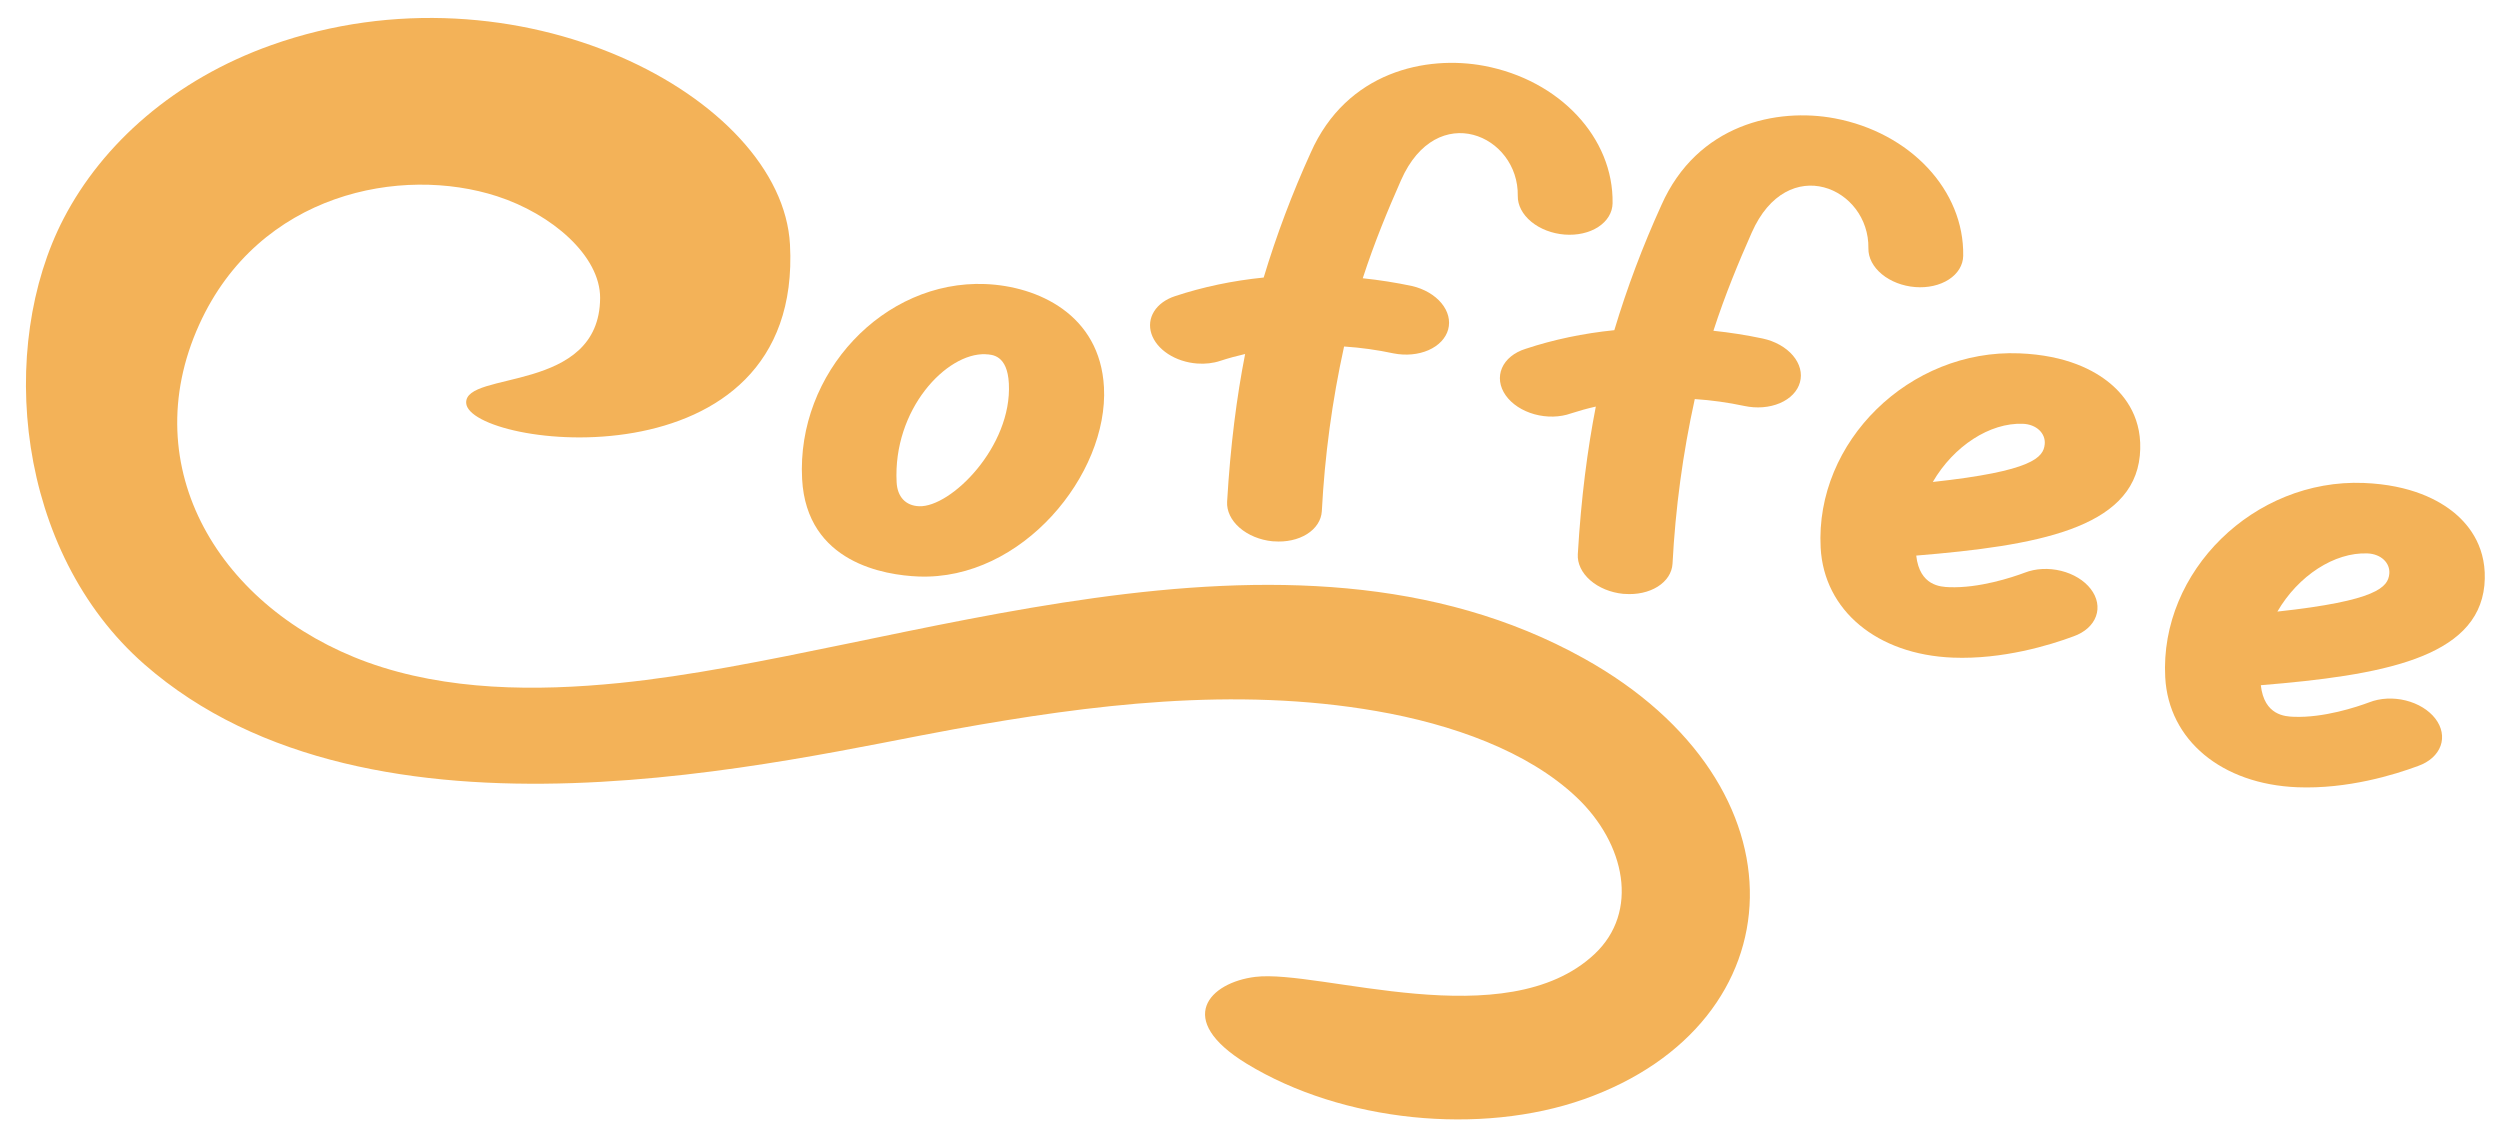
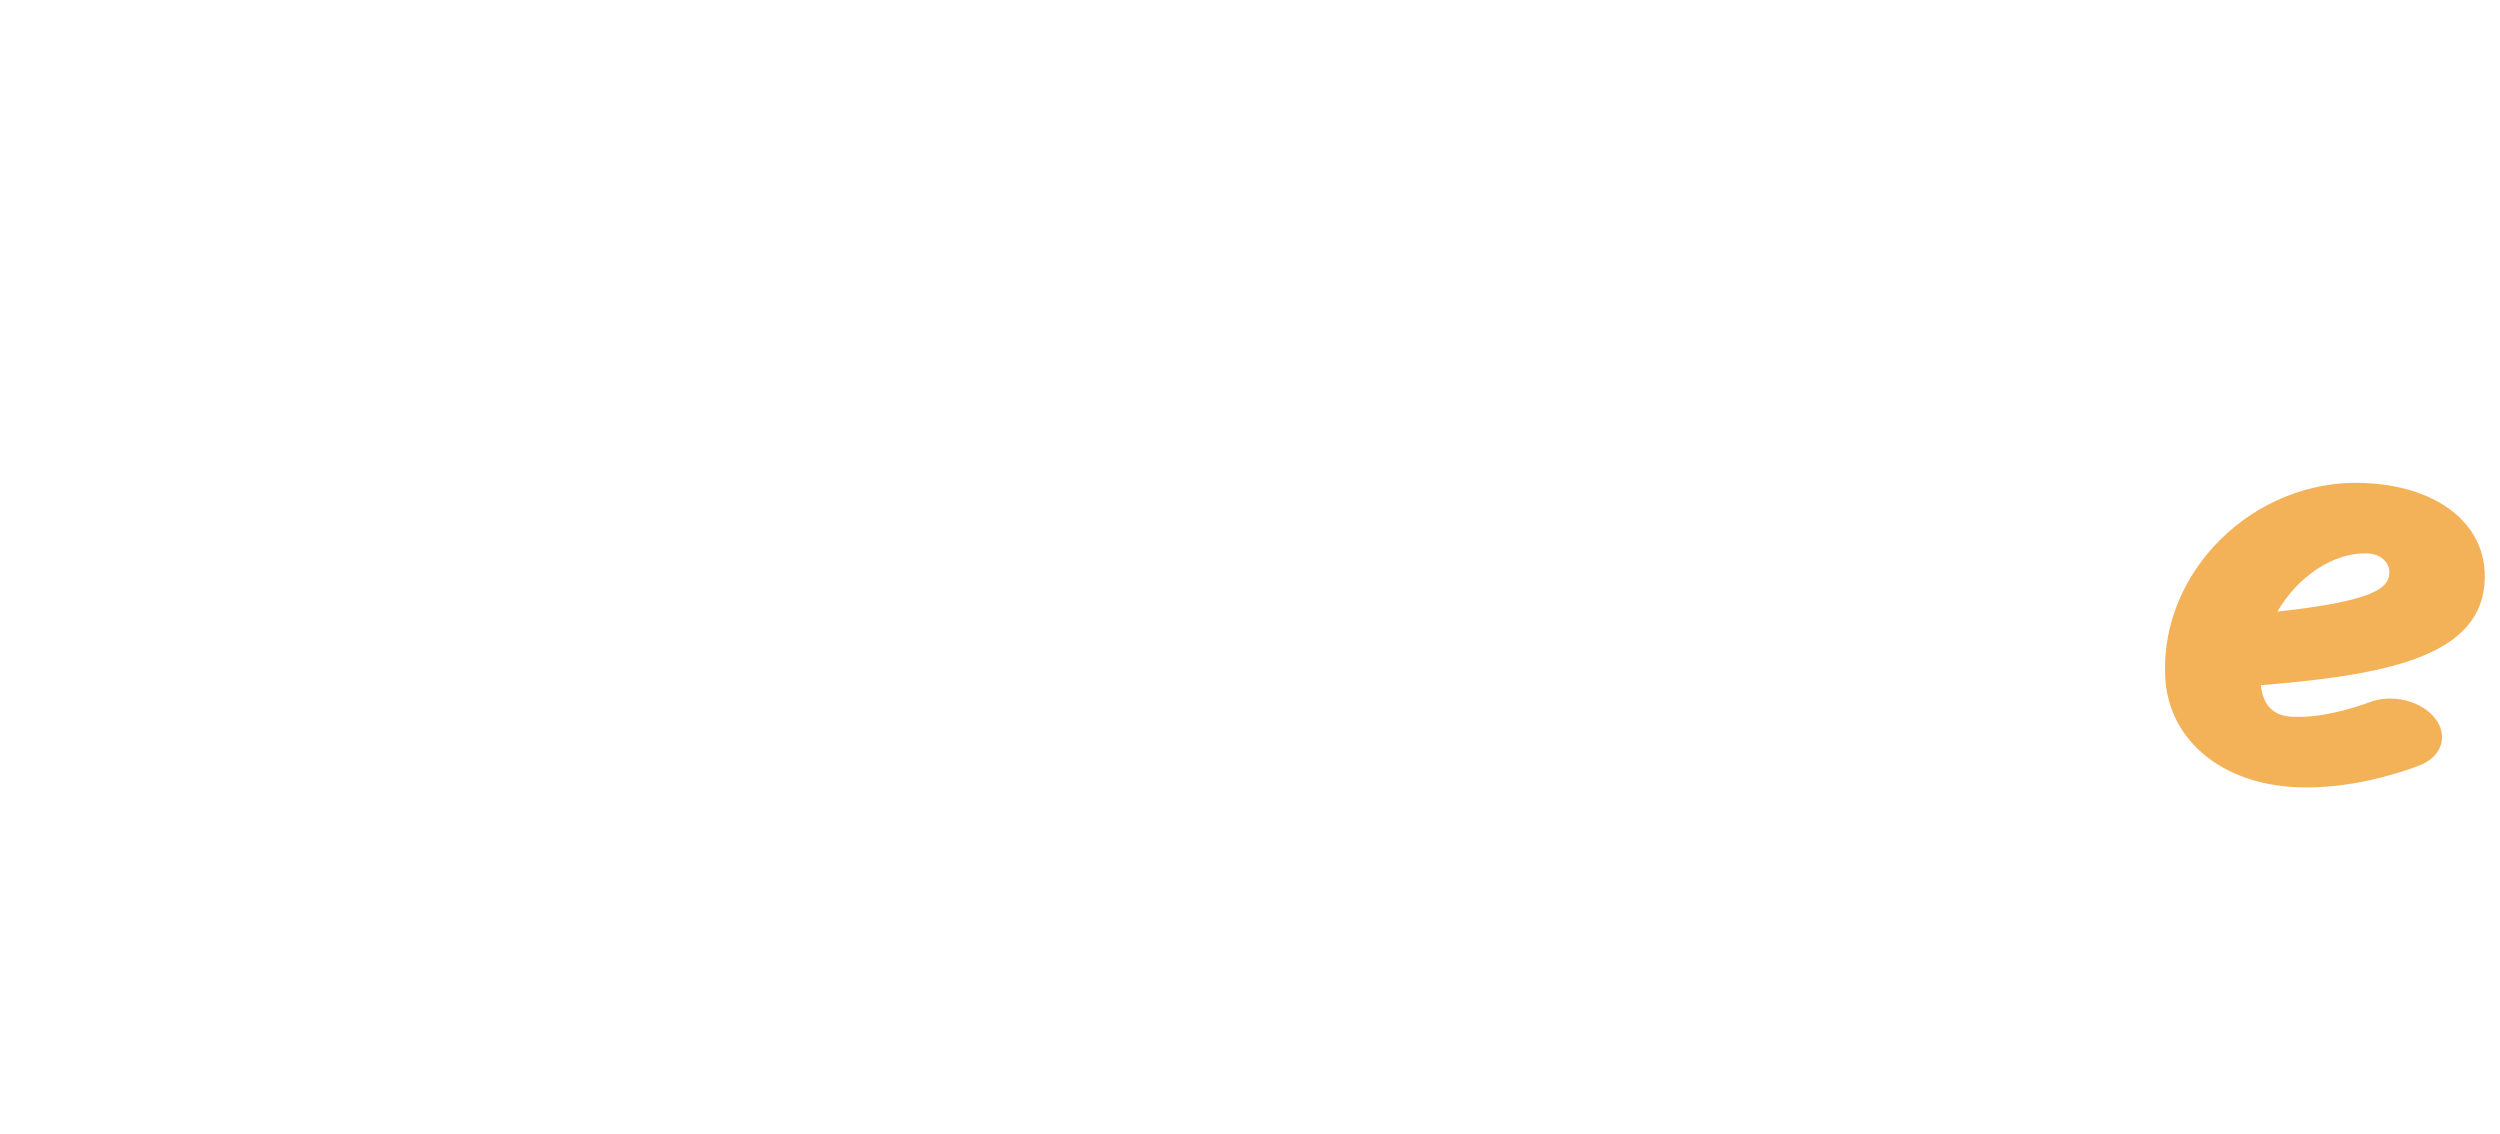
<svg xmlns="http://www.w3.org/2000/svg" width="485" height="220" viewBox="0 0 485 220" fill="none">
-   <path d="M232.222 70.522C233.799 70.645 235.354 70.466 236.739 70.004C238.302 69.494 239.909 69.051 241.554 68.676C239.939 76.923 238.707 86.302 238.06 97.328C237.956 99.12 238.823 100.934 240.472 102.374C242.12 103.814 244.415 104.762 246.851 105.008L247.135 105.019C249.522 105.206 251.826 104.701 253.561 103.611C255.297 102.521 256.327 100.932 256.434 99.179C256.996 88.412 258.437 77.74 260.751 67.222C263.975 67.434 267.193 67.882 270.356 68.558C272.72 69.022 275.15 68.797 277.128 67.931C279.105 67.065 280.474 65.626 280.943 63.922C281.412 62.218 280.943 60.382 279.637 58.807C278.33 57.232 276.29 56.041 273.95 55.489C270.789 54.823 267.589 54.319 264.374 53.983C266.677 46.91 269.242 40.75 271.806 34.944C278.752 19.229 294.655 26.207 294.449 38.005C294.417 39.803 295.356 41.604 297.059 43.01C298.761 44.417 301.088 45.314 303.527 45.505C305.966 45.697 308.317 45.166 310.063 44.029C311.81 42.893 312.809 41.244 312.84 39.446C313.062 26.746 302.573 15.526 287.902 12.771C276.747 10.676 261.258 13.835 254.272 29.634C250.673 37.547 247.631 45.626 245.156 53.841C239.151 54.446 233.361 55.662 227.945 57.457C226.147 58.048 224.722 59.086 223.895 60.408C223.068 61.729 222.886 63.259 223.378 64.756C223.869 66.253 225.006 67.632 226.61 68.677C228.214 69.721 230.193 70.37 232.235 70.523L232.222 70.522Z" fill="#F3B258" />
-   <path d="M349.194 74.158C349.431 73.3 349.431 72.4 349.196 71.509C348.961 70.618 348.495 69.754 347.824 68.966C347.154 68.179 346.291 67.483 345.287 66.918C344.283 66.353 343.156 65.931 341.972 65.676C338.813 65.01 335.615 64.506 332.402 64.169C334.699 57.096 337.263 50.941 339.834 45.13C346.773 29.415 362.676 36.393 362.47 48.191C362.439 49.989 363.378 51.79 365.08 53.196C366.783 54.603 369.109 55.5 371.548 55.691C373.987 55.883 376.338 55.352 378.085 54.215C379.831 53.079 380.83 51.43 380.861 49.632C381.084 36.932 370.595 25.717 355.923 22.957C344.769 20.862 329.28 24.026 322.299 39.821C318.694 47.742 315.65 55.83 313.179 64.056C307.174 64.661 301.384 65.877 295.968 67.672C294.877 68.011 293.91 68.516 293.123 69.156C292.336 69.796 291.745 70.559 291.384 71.4C291.024 72.24 290.902 73.142 291.025 74.051C291.148 74.96 291.514 75.859 292.102 76.695C292.689 77.53 293.485 78.285 294.444 78.915C295.403 79.546 296.506 80.039 297.687 80.366C298.867 80.692 300.102 80.846 301.32 80.818C302.537 80.789 303.711 80.579 304.774 80.2C306.337 79.691 307.944 79.247 309.589 78.873C307.98 87.119 306.742 96.503 306.094 107.524C306.042 108.412 306.228 109.314 306.642 110.18C307.055 111.046 307.688 111.859 308.505 112.572C309.321 113.285 310.305 113.885 311.4 114.337C312.494 114.788 313.679 115.083 314.886 115.205L315.17 115.216C317.556 115.402 319.861 114.897 321.596 113.807C323.332 112.717 324.362 111.128 324.469 109.376C325.03 98.608 326.471 87.936 328.786 77.418C332.01 77.633 335.227 78.08 338.391 78.754C339.576 79.009 340.795 79.093 341.979 79C343.164 78.907 344.289 78.639 345.293 78.213C346.296 77.786 347.157 77.208 347.827 76.512C348.496 75.816 348.961 75.016 349.194 74.158Z" fill="#F3B258" />
-   <path d="M178.179 111.841C198.308 112.639 215.071 91.969 214.169 75.122C213.412 60.978 201.284 55.506 191.135 55.104C171.438 54.322 154.508 72.35 155.61 92.931C156.481 109.213 171.686 111.584 178.179 111.841ZM191.194 68.728C192.525 68.78 195.425 68.895 195.719 74.39C196.374 86.619 184.476 98.455 178.3 98.21C175.677 98.106 174.095 96.372 173.945 93.577C173.207 79.41 183.616 68.417 191.193 68.718L191.194 68.728Z" fill="#F3B258" />
  <path d="M476.185 99.526C473.224 97.068 467.77 94.058 458.558 93.693C437.305 92.85 418.953 110.825 420.055 131.406C420.706 143.573 431.002 152.144 445.693 152.727C455.415 153.112 464.554 150.298 469.136 148.589C470.198 148.211 471.129 147.672 471.873 147.004C472.616 146.335 473.158 145.551 473.467 144.696C473.776 143.842 473.845 142.934 473.671 142.026C473.497 141.118 473.083 140.228 472.453 139.408C471.823 138.589 470.99 137.855 470.002 137.251C469.014 136.646 467.891 136.184 466.7 135.889C465.508 135.594 464.271 135.474 463.06 135.535C461.85 135.596 460.69 135.837 459.65 136.244C457.179 137.168 450.788 139.288 444.974 139.057C443.378 138.994 439.25 138.83 438.599 132.93C461.871 131.021 480.582 127.717 481.971 113.563C482.631 106.487 479.188 102.024 476.185 99.526ZM463.524 111.318C463.282 113.892 461.187 116.546 441.812 118.648C445.849 111.687 452.888 107.109 459.29 107.362C461.919 107.467 463.721 109.21 463.524 111.318Z" fill="#F3B258" />
-   <path d="M353.207 106.26C353.859 118.427 364.155 126.997 378.845 127.58C388.535 127.964 397.706 125.152 402.288 123.442C403.351 123.064 404.281 122.525 405.025 121.857C405.768 121.189 406.311 120.404 406.619 119.55C406.928 118.695 406.998 117.787 406.823 116.879C406.649 115.971 406.235 115.082 405.605 114.262C404.975 113.442 404.142 112.708 403.154 112.104C402.166 111.5 401.044 111.037 399.852 110.742C398.66 110.448 397.423 110.327 396.212 110.388C395.002 110.449 393.843 110.69 392.802 111.097C390.331 112.021 383.94 114.141 378.126 113.911C376.53 113.847 372.402 113.684 371.751 107.783C395.024 105.874 413.735 102.571 415.124 88.416C415.815 81.342 412.372 76.878 409.37 74.38C406.368 71.883 400.955 68.912 391.743 68.547C370.457 67.703 352.106 85.678 353.207 106.26ZM392.442 82.216C395.071 82.32 396.873 84.063 396.676 86.171C396.434 88.745 394.339 91.399 374.964 93.501C379.001 86.54 386.04 81.962 392.442 82.216Z" fill="#F3B258" />
-   <path d="M307.318 127.757C249.51 95.542 174.119 127.083 120.15 132.504C104.031 134.124 86.673 134.042 71.304 128.489C42.826 118.165 25.991 90.871 38.653 62.956C50.259 37.367 77.901 32.063 96.427 38.071C107.061 41.52 116.456 49.64 116.423 57.806C116.335 76.396 90.1 71.84 90.439 78.182C90.903 86.855 155.81 95.151 153.257 47.446C151.725 18.824 100.44 -8.237 52.634 8.756C33.846 15.433 19.862 27.922 12.341 42.406C-0.597 67.326 3.066 106.993 27.979 128.853C72.355 167.747 152.812 147.277 185.177 141.454C211.585 136.708 239.469 133.162 267.052 137.952C281.647 140.489 296.385 145.697 305.865 154.68C315.344 163.662 318.052 176.914 309.342 185.089C292.156 201.219 256.032 188.009 243.53 189.514C234.685 190.596 227.704 197.708 241.853 206.355C260.472 217.715 287.241 220.315 307.285 213.248C349.04 198.474 351.351 152.285 307.318 127.757Z" fill="#F3B258" />
</svg>